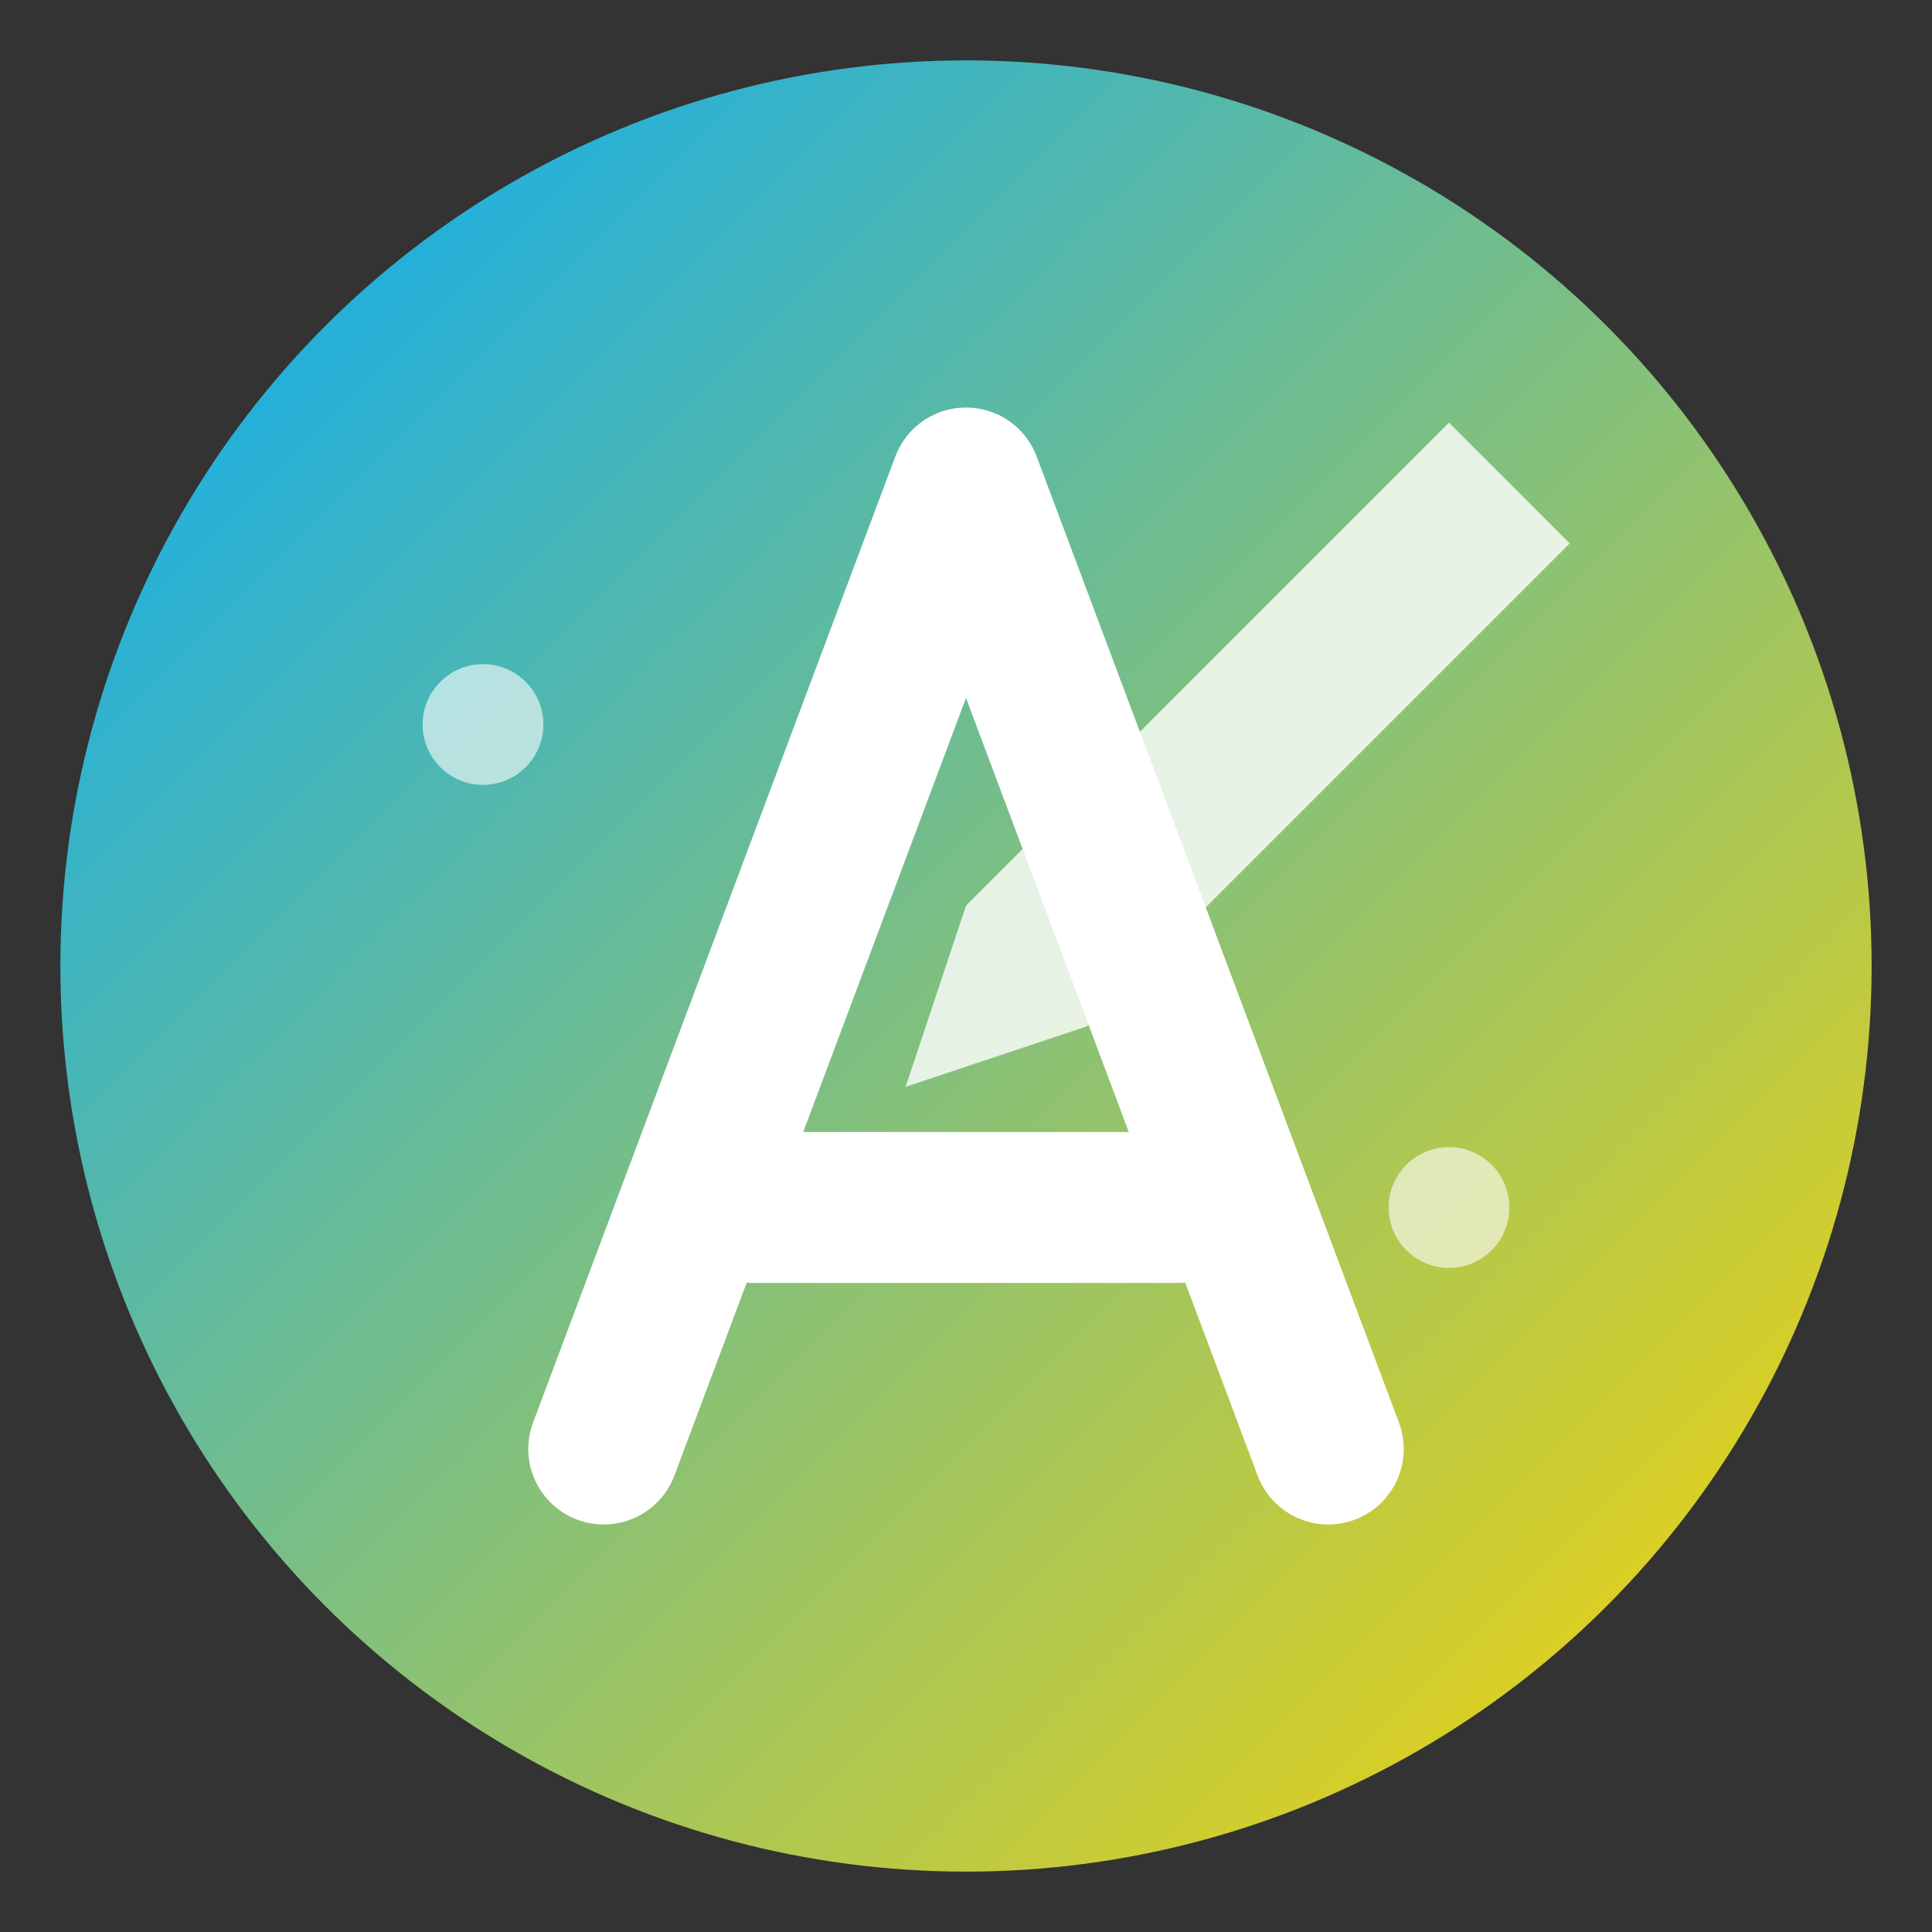
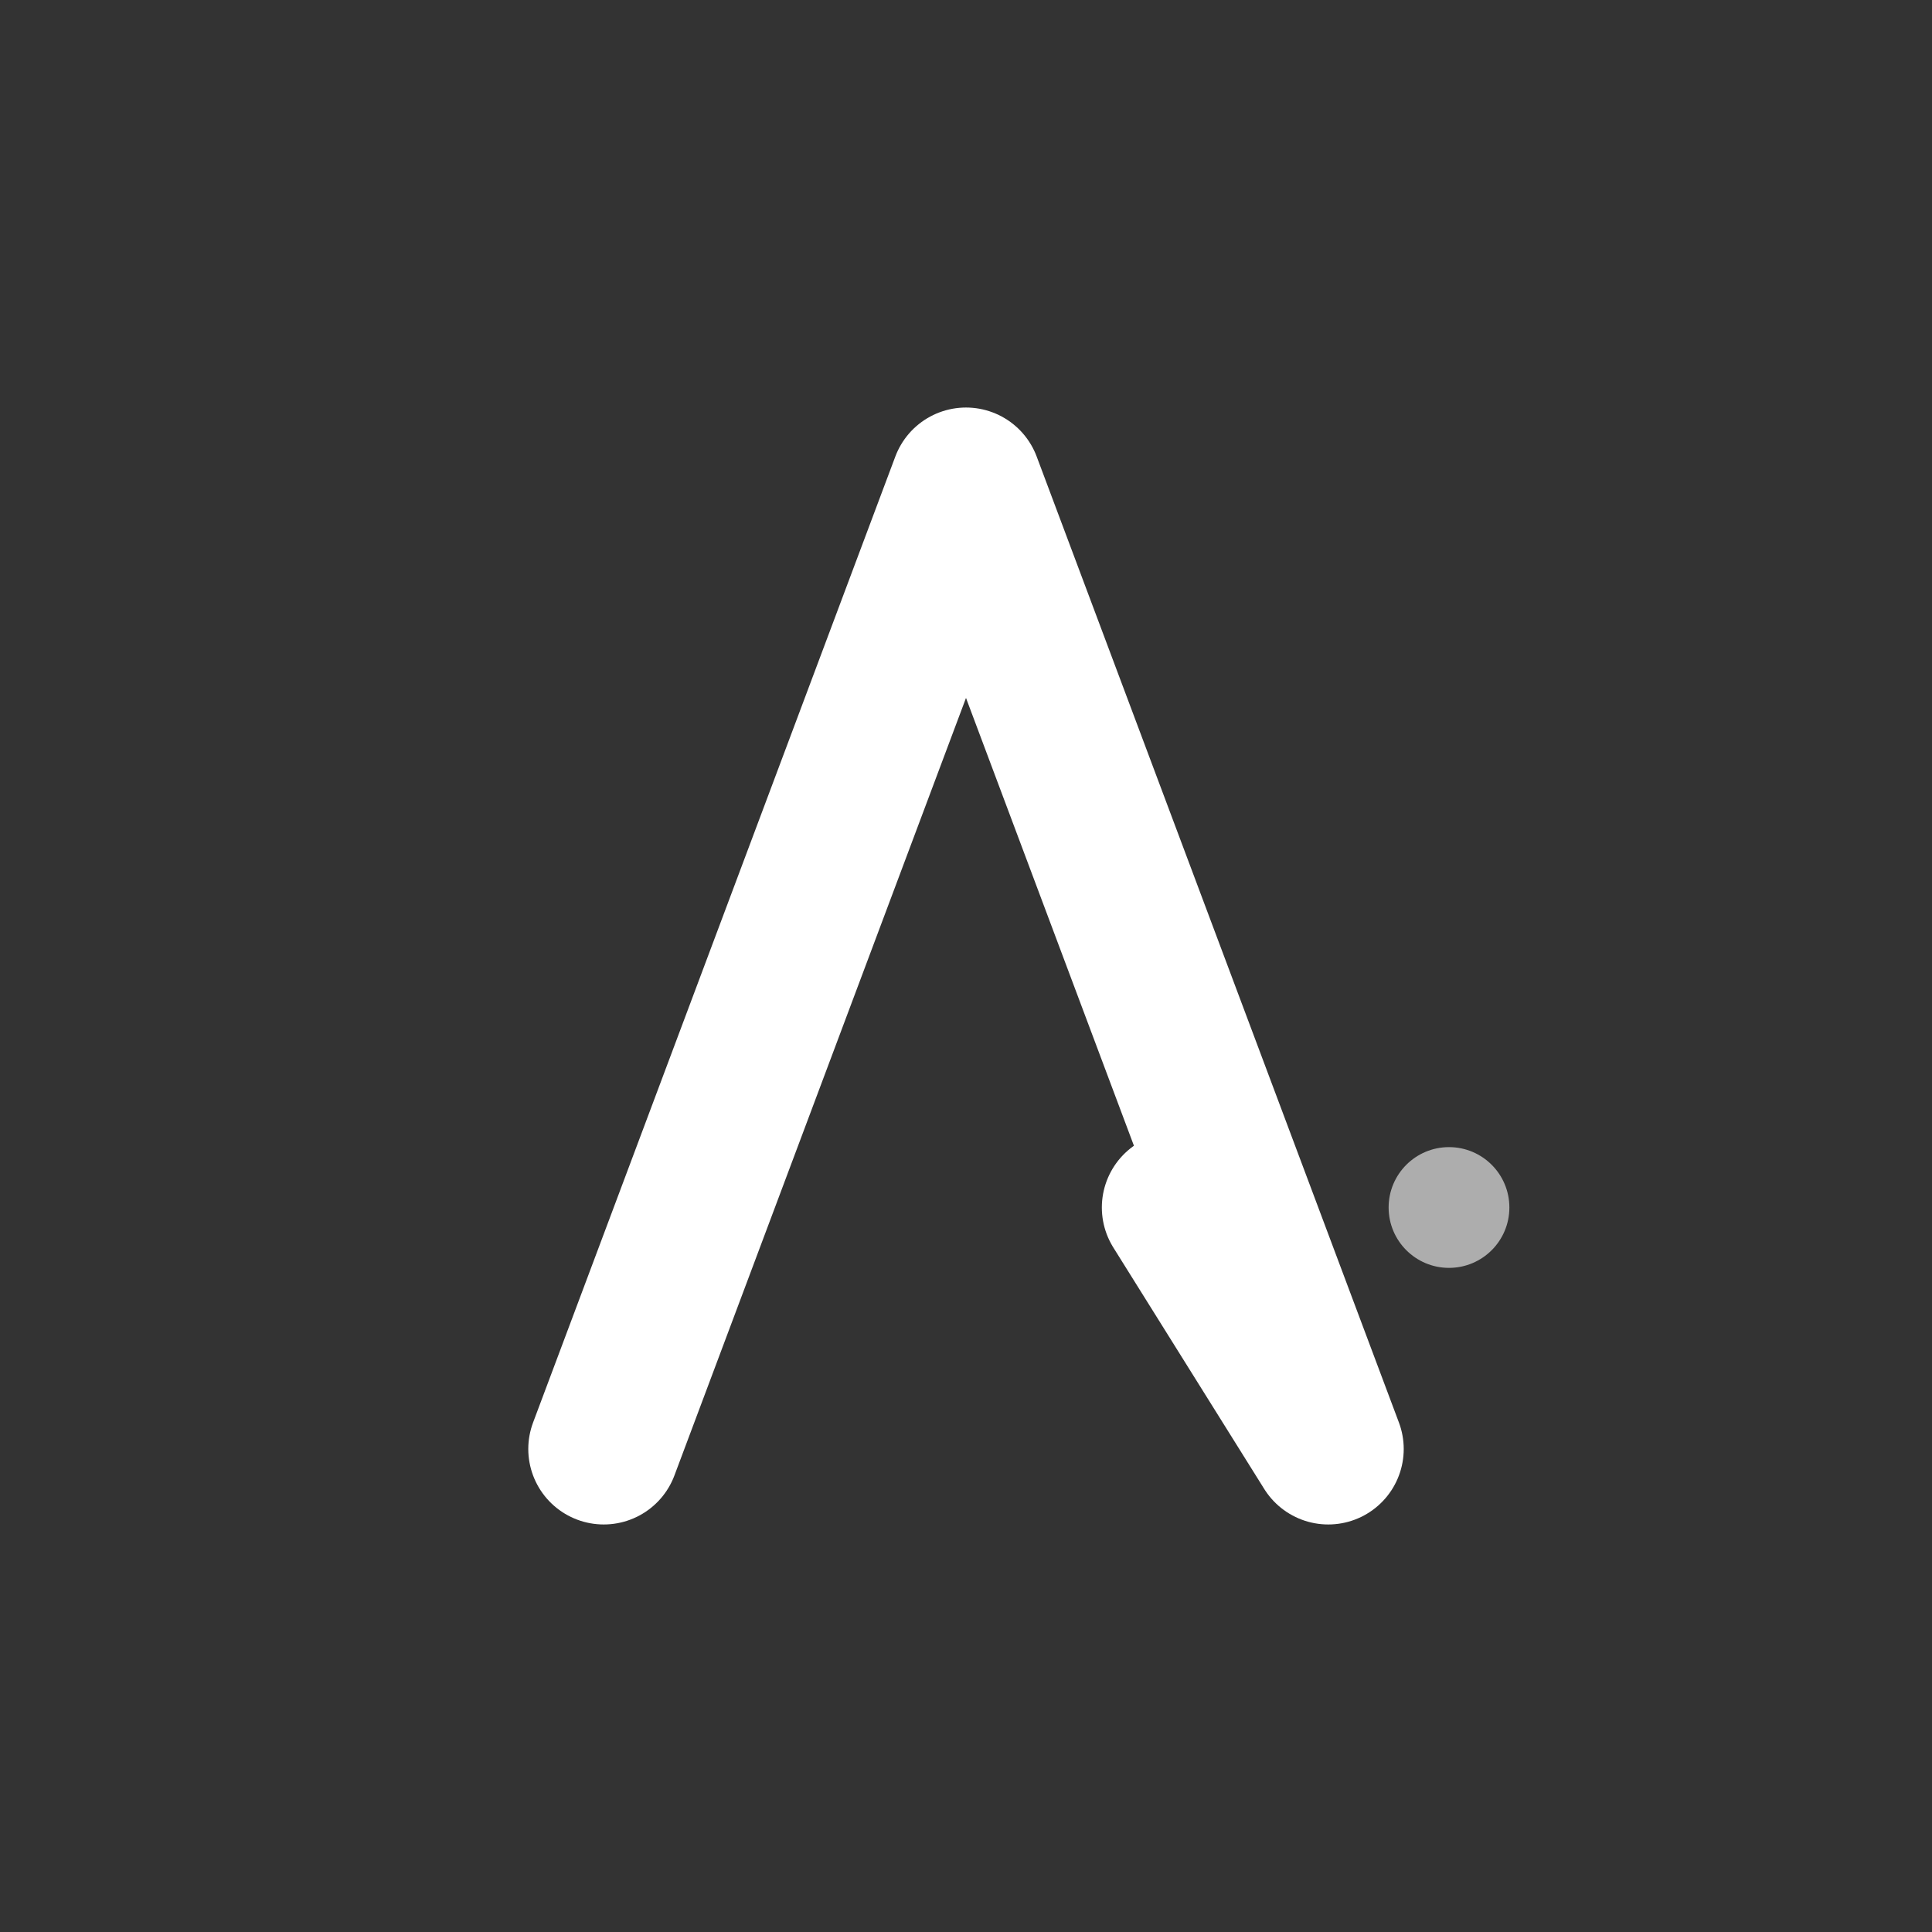
<svg xmlns="http://www.w3.org/2000/svg" width="32" height="32" viewBox="0 0 32 32">
  <rect x="0" y="0" width="32" height="32" fill="#333333" stroke="none" />
  <defs>
    <linearGradient id="gradient" x1="0%" y1="0%" x2="100%" y2="100%">
      <stop offset="0%" style="stop-color:#00aaff;stop-opacity:1" />
      <stop offset="100%" style="stop-color:#ffd500;stop-opacity:1" />
    </linearGradient>
  </defs>
-   <circle cx="16" cy="16" r="15" fill="url(#gradient)" />
-   <path d="M10 24 L16 8 L22 24 M12.5 20 L19.5 20" stroke="white" stroke-width="2.5" fill="none" stroke-linecap="round" stroke-linejoin="round" />
-   <path d="M23 6 L26 9 L18 17 L15 18 L16 15 L24 7 Z" fill="white" opacity="0.8" />
-   <circle cx="8" cy="12" r="1" fill="white" opacity="0.6" />
+   <path d="M10 24 L16 8 L22 24 L19.5 20" stroke="white" stroke-width="2.5" fill="none" stroke-linecap="round" stroke-linejoin="round" />
  <circle cx="24" cy="20" r="1" fill="white" opacity="0.6" />
</svg>